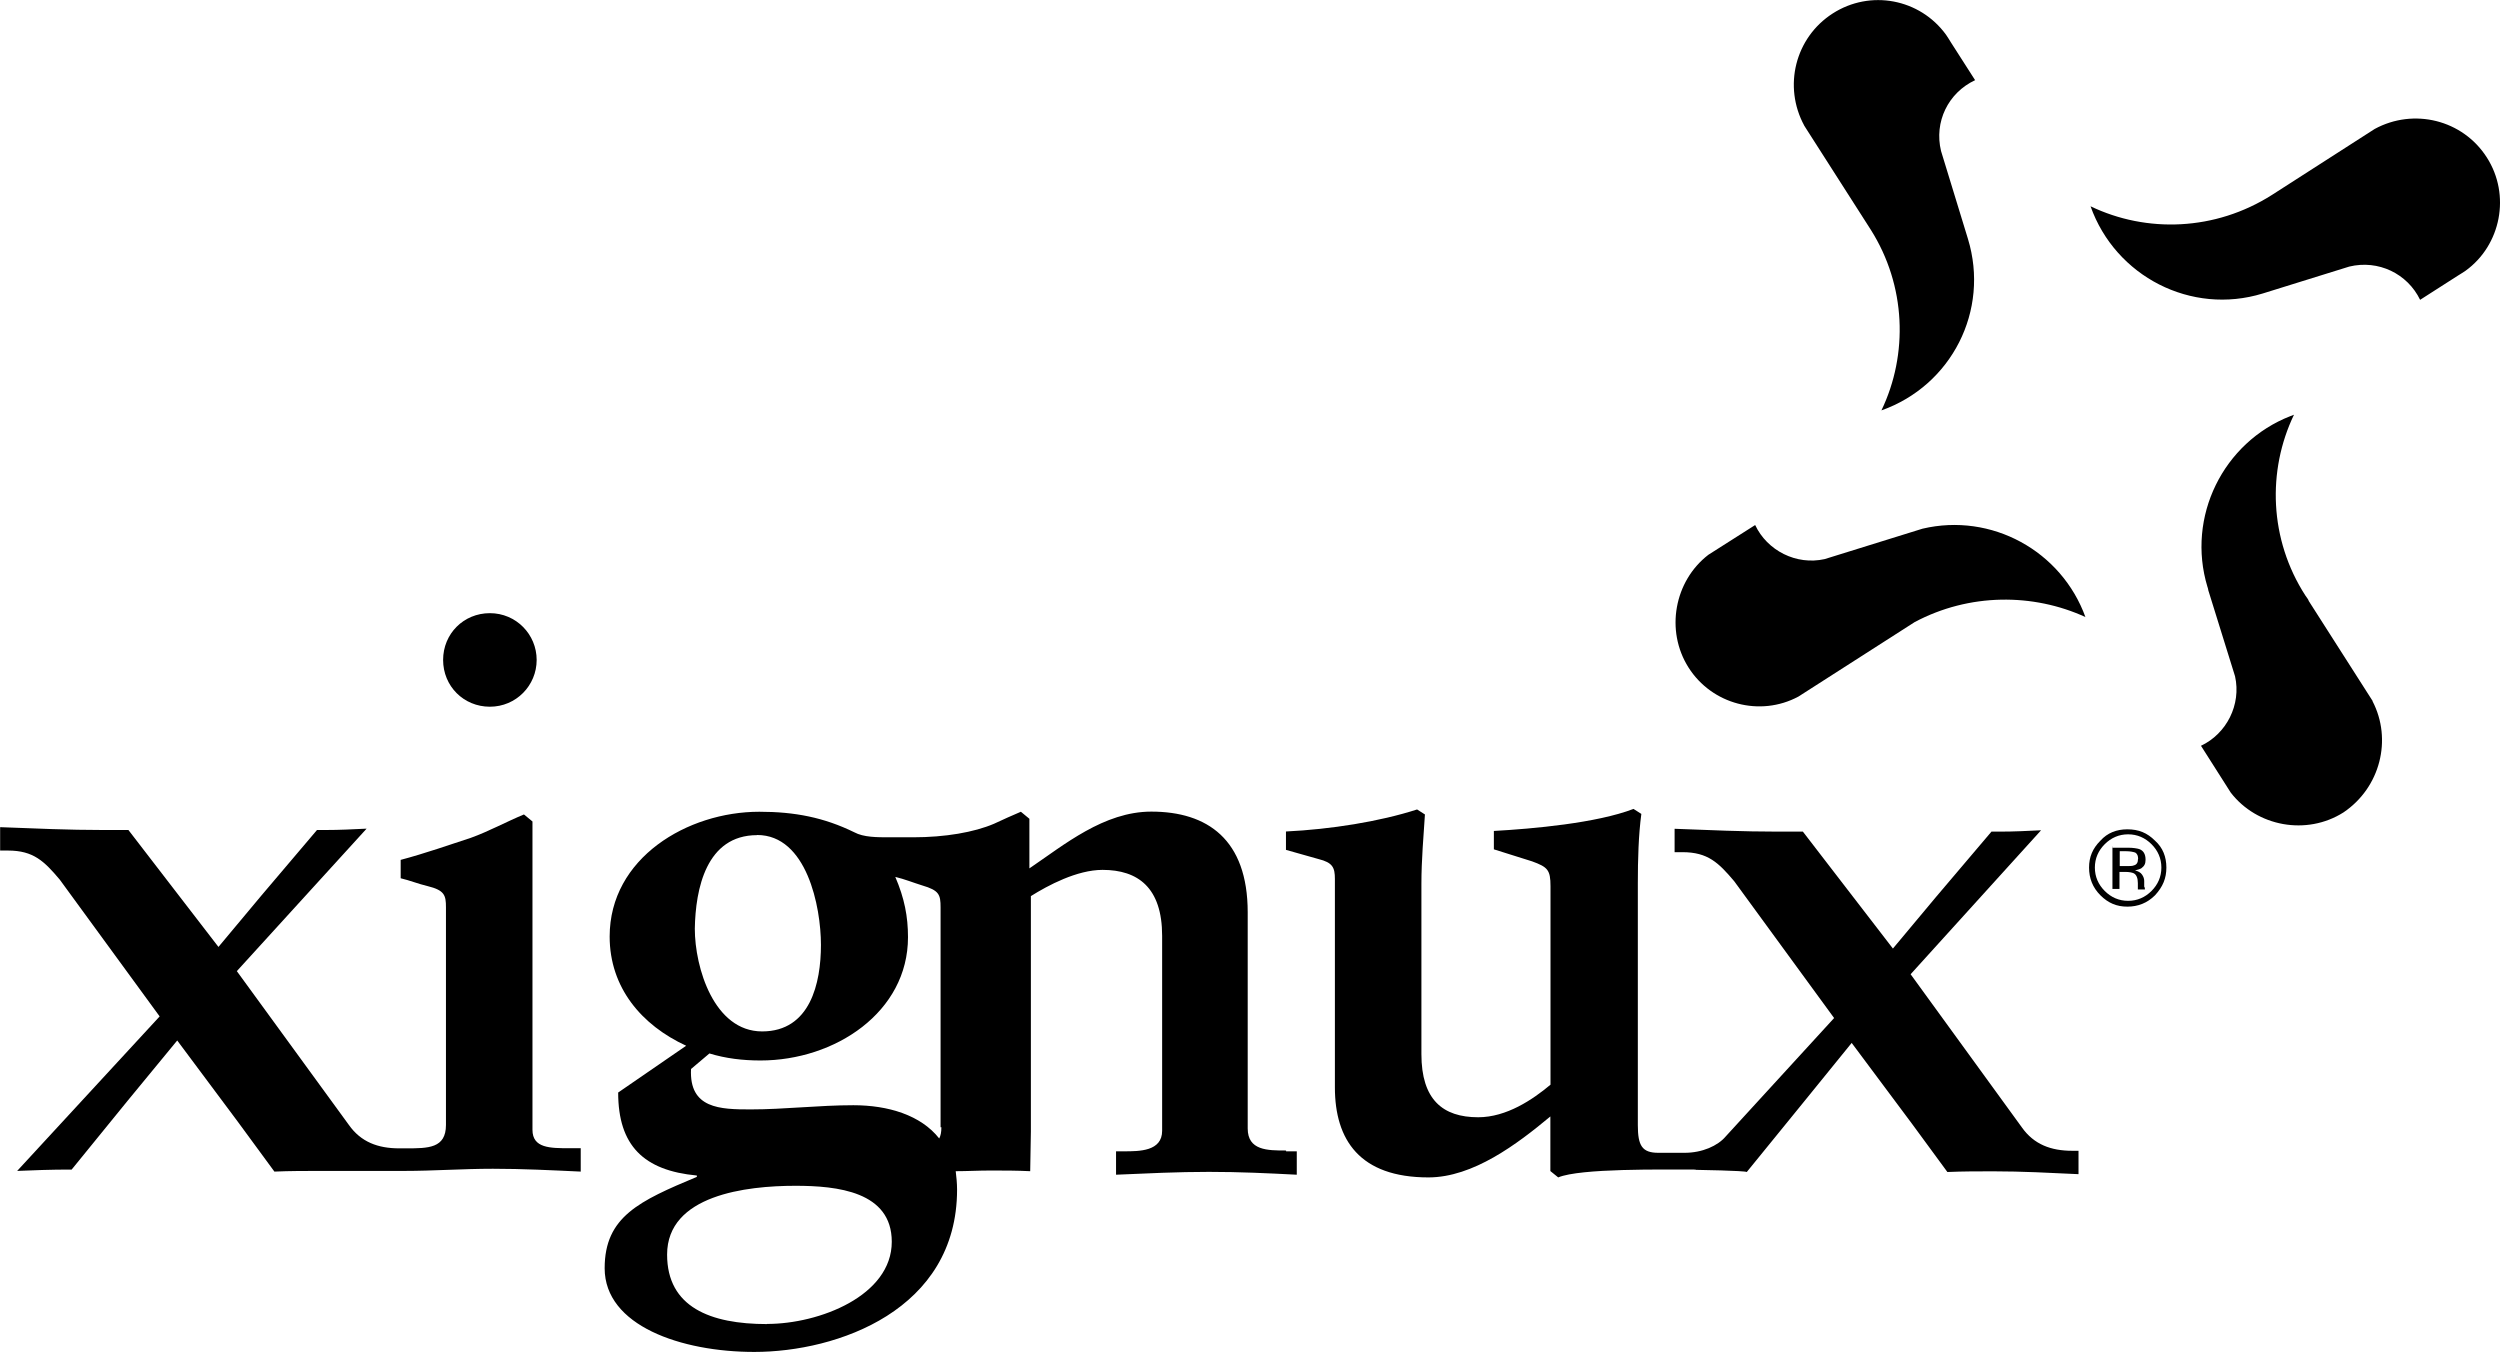
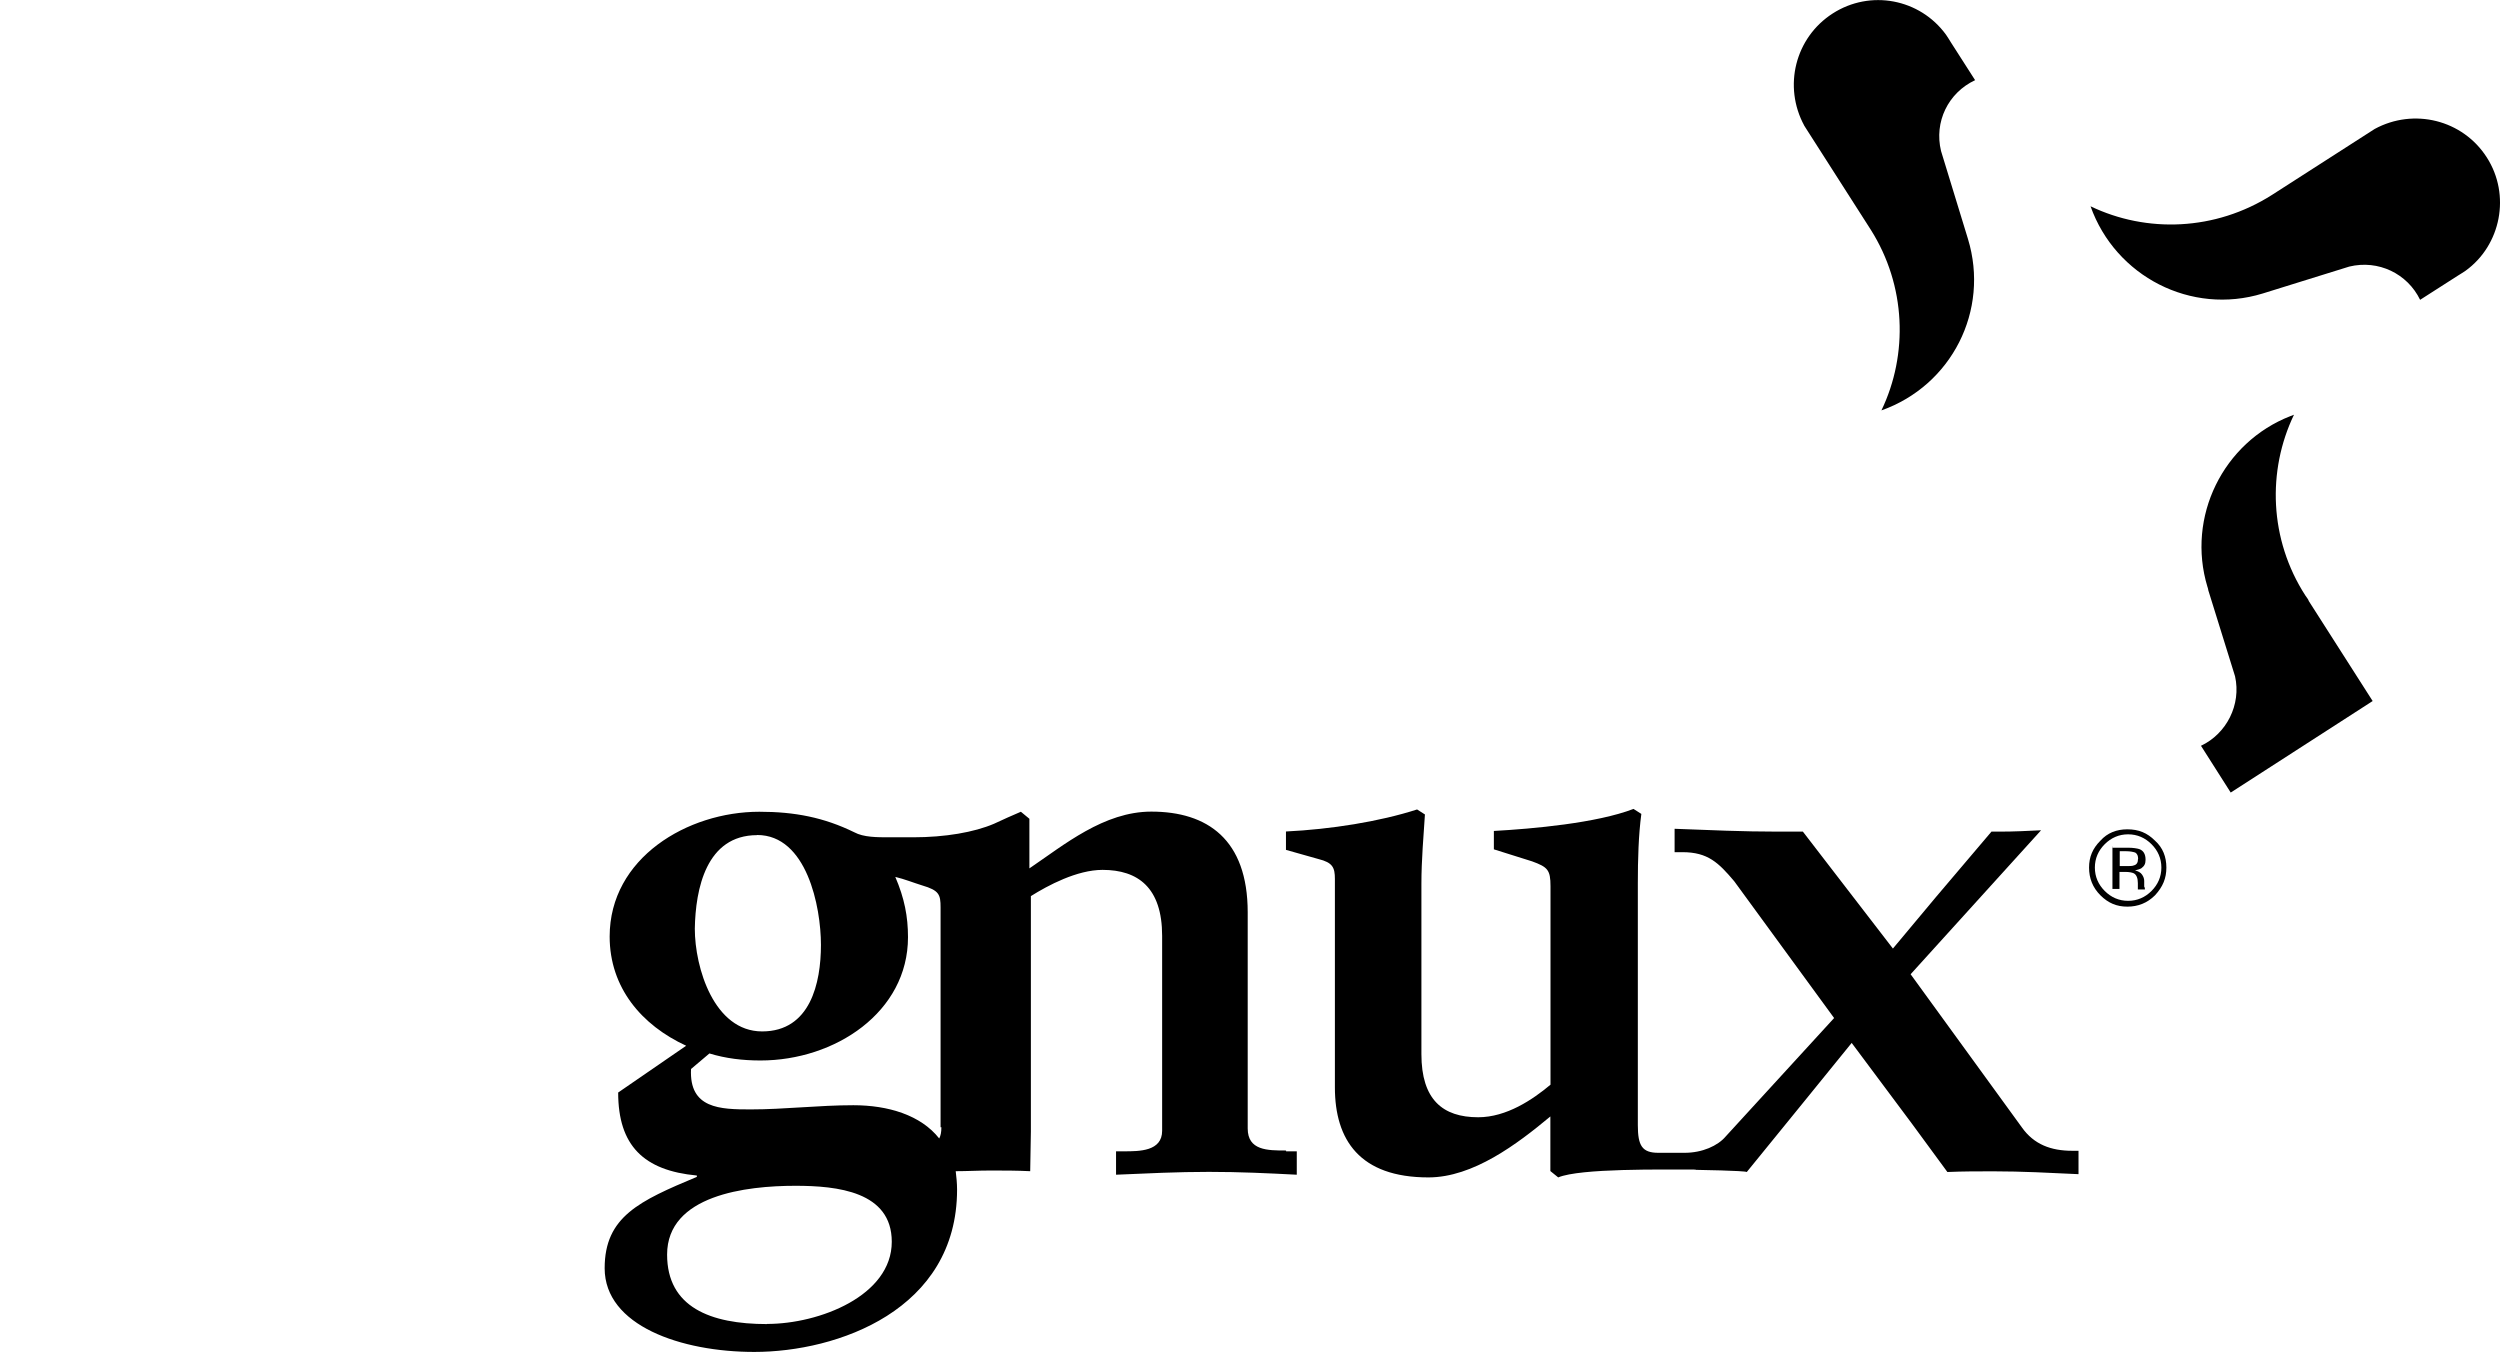
<svg xmlns="http://www.w3.org/2000/svg" id="Layer_1" data-name="Layer 1" viewBox="0 0 184.94 100">
  <g id="g44">
    <path id="path26" d="M95.13,85.11c-1.36,0-2.83,0-2.83-1.63v-15.99c0-5.4-2.99-7.45-7.13-7.45-3.51,0-6.45,2.46-9.02,4.2v-3.67l-.63-.52c-.63.26-1.31.58-1.99.89-1.47.63-3.62,1-5.98,1h-1.78c-.89,0-1.89,0-2.57-.37-2.25-1.1-4.41-1.52-7.03-1.52-5.3,0-11.07,3.41-11.07,9.23,0,3.78,2.36,6.56,5.66,8.08l-5.03,3.46c0,3.93,1.89,5.77,5.82,6.14v.1c-4.25,1.78-6.82,2.94-6.82,6.76,0,4.25,5.66,6.19,11.07,6.19,6.14,0,15-3.09,15-12.01,0-.47-.05-.94-.1-1.36.84,0,1.68-.05,2.57-.05,1,0,1.94,0,2.94.05l.05-2.94v-17.41c1.26-.79,3.41-1.94,5.3-1.94,2.62,0,4.41,1.31,4.41,4.88v14.42c0,1.52-1.68,1.52-2.83,1.52h-.58v1.73c2.31-.1,4.56-.21,6.87-.21s4.35.1,6.5.21v-1.73h-.79v-.05ZM56.01,61.77c3.67,0,4.72,5.3,4.72,8.13s-.79,6.4-4.35,6.4-4.98-4.72-4.98-7.6c.05-2.94.84-6.92,4.61-6.92M56.74,97.95c-4.2,0-7.39-1.26-7.39-5.14,0-4.41,5.87-5.09,9.49-5.09,3.09,0,7.13.42,7.13,4.14,0,3.99-5.35,6.08-9.23,6.08M69.64,83.38c0,.37-.05.63-.16.84-1.36-1.73-3.78-2.46-6.35-2.46s-5.09.31-7.6.31c-2.25,0-4.56-.05-4.41-2.99l1.36-1.15c1.21.37,2.46.52,3.78.52,5.51,0,10.91-3.57,10.91-9.12,0-1.52-.26-2.88-.94-4.46.68.16,1.31.42,1.99.63,1.26.37,1.36.68,1.36,1.63v16.26h.05Z" />
-     <path id="path28" d="M36.24,52.28c-1.94,0-3.46-1.52-3.46-3.46s1.52-3.46,3.46-3.46,3.46,1.57,3.46,3.46-1.52,3.46-3.46,3.46" />
    <path id="path30" d="M125.44,86.52c-2.46,0-8.55-.1-10.17.58l-.58-.47v-4.04c-2.46,2.05-5.72,4.51-9.02,4.51-5.09,0-6.92-2.78-6.92-6.66v-15.42c0-.84-.16-1.21-1.21-1.47l-2.41-.68v-1.36c3.3-.16,6.92-.73,9.7-1.63l.58.37c-.1,1.57-.26,3.36-.26,5.14v12.59c0,3.36,1.57,4.67,4.2,4.67,2.1,0,4.04-1.31,5.35-2.41v-14.68c0-1.21-.21-1.42-1.36-1.84l-2.83-.89v-1.36c2.88-.16,7.6-.58,10.33-1.63l.58.37c-.21,1.57-.26,3.36-.26,5.14v17.88c0,1.52.31,2.05,1.52,2.05h1.94c1.31,0,2.46-.52,3.04-1.21l8.02-8.76-7.39-10.12c-1.15-1.36-1.94-2.15-3.83-2.15h-.58v-1.73c2.57.1,5.09.21,7.6.21h1.89l3.51,4.56,3.15,4.09,3.2-3.83,4.09-4.82h.63c1.05,0,1.99-.05,3.04-.1l-9.65,10.65,8.23,11.33c.89,1.26,2.15,1.73,3.72,1.73h.47v1.73c-2.1-.1-4.2-.21-6.29-.21-1.15,0-2.25,0-3.41.05l-2.62-3.57-4.46-5.98-3.62,4.46-4.14,5.09c-.16-.1-3.67-.16-3.78-.16" />
-     <path id="path32" d="M29.89,84.95h.16c1.63,0,2.94,0,2.94-1.73v-16.1c0-.89-.1-1.26-1.36-1.57-.68-.16-1.31-.42-1.99-.58v-1.36c1.78-.47,3.72-1.15,5.19-1.63,1.31-.47,2.67-1.21,3.93-1.73l.63.52v22.81c0,1.36,1.31,1.36,2.73,1.36h.84v1.73c-2.15-.1-4.3-.21-6.5-.21s-4.41.16-6.56.16h-6.19c-1.15,0-2.25,0-3.41.05l-2.73-3.72-4.46-5.98-3.67,4.46-4.14,5.09h-.31c-1.05,0-2.67.05-3.72.1l10.54-11.43-7.39-10.12c-1.15-1.36-1.94-2.15-3.83-2.15h-.58v-1.73c2.57.1,5.09.21,7.6.21h1.89l3.51,4.56,3.15,4.09,3.2-3.83,4.09-4.82h.63c1.05,0,1.99-.05,3.04-.1l-9.6,10.54,8.29,11.38c.89,1.26,2.15,1.73,3.72,1.73h.37Z" />
-     <path id="path34" d="M154.28,45.67c-1.78-4.93-6.97-7.76-12.06-6.56l-7.24,2.25h0c-2.1.47-4.25-.63-5.14-2.52l-3.46,2.2c-2.52,1.94-3.2,5.61-1.47,8.34,1.73,2.73,5.3,3.67,8.13,2.15h0l8.6-5.51c4.04-2.15,8.76-2.15,12.64-.37h0Z" />
    <path id="path36" d="M183.96,11.64c-1.78-2.78-5.4-3.67-8.29-2.1h0l-7.6,4.88h0c-4.2,2.67-9.28,2.83-13.42.84,1.84,5.19,7.45,8.08,12.74,6.45h0l6.4-1.99h0c2.15-.52,4.3.52,5.24,2.46l2.78-1.78c.1-.05.58-.37.58-.37h0c2.62-1.89,3.36-5.61,1.57-8.39" />
    <path id="path38" d="M133.46,9.28l4.93,7.71c2.62,4.14,2.78,9.23.79,13.37,5.19-1.84,8.02-7.39,6.4-12.69l-1.99-6.5h0c-.52-2.15.52-4.3,2.52-5.24l-1.78-2.78c-.05-.1-.37-.58-.37-.58h0c-1.94-2.67-5.61-3.36-8.39-1.57s-3.67,5.4-2.1,8.29Z" />
-     <path id="path40" d="M175.52,51.86l-4.72-7.39c-.05-.16-.16-.26-.26-.42-2.67-4.14-2.83-9.23-.84-13.37l-.26.1c-4.98,1.94-7.71,7.45-6.14,12.64.05.1.05.26.1.37l1.94,6.24h0c.47,2.1-.63,4.25-2.52,5.14l2.2,3.46c1.94,2.52,5.61,3.2,8.34,1.47,2.73-1.84,3.62-5.4,2.15-8.23h0Z" />
+     <path id="path40" d="M175.52,51.86l-4.72-7.39c-.05-.16-.16-.26-.26-.42-2.67-4.14-2.83-9.23-.84-13.37l-.26.1c-4.98,1.94-7.71,7.45-6.14,12.64.05.1.05.26.1.37l1.94,6.24h0c.47,2.1-.63,4.25-2.52,5.14l2.2,3.46h0Z" />
    <path id="path42" d="M157.43,61.72c.68,0,1.26.26,1.73.73s.73,1.05.73,1.73-.26,1.26-.73,1.73c-.47.47-1.05.73-1.73.73s-1.26-.26-1.73-.73-.73-1.05-.73-1.73.26-1.26.73-1.73c.47-.47,1.05-.73,1.73-.73M160.26,64.18c0-.79-.26-1.47-.84-1.99-.58-.58-1.21-.84-2.05-.84-.79,0-1.47.26-1.99.84-.58.58-.84,1.21-.84,1.99s.26,1.47.84,2.05c.58.58,1.21.84,1.99.84s1.47-.26,2.05-.84c.58-.63.84-1.26.84-2.05M158.16,63.55c0,.26-.1.42-.31.47-.1.05-.31.05-.52.05h-.52v-1.1h.47c.31,0,.52.05.68.1.16.1.21.26.21.47M156.27,62.61v3.15h.52v-1.26h.42c.31,0,.52.05.63.1.21.1.31.37.31.73v.47h.52v-.05s0-.1-.05-.16v-.42c0-.16-.05-.31-.16-.47-.1-.16-.31-.26-.52-.31.21-.05.37-.1.47-.16.21-.16.31-.31.31-.63,0-.42-.16-.68-.47-.79-.16-.05-.47-.1-.84-.1h-1.15v-.1Z" />
  </g>
</svg>